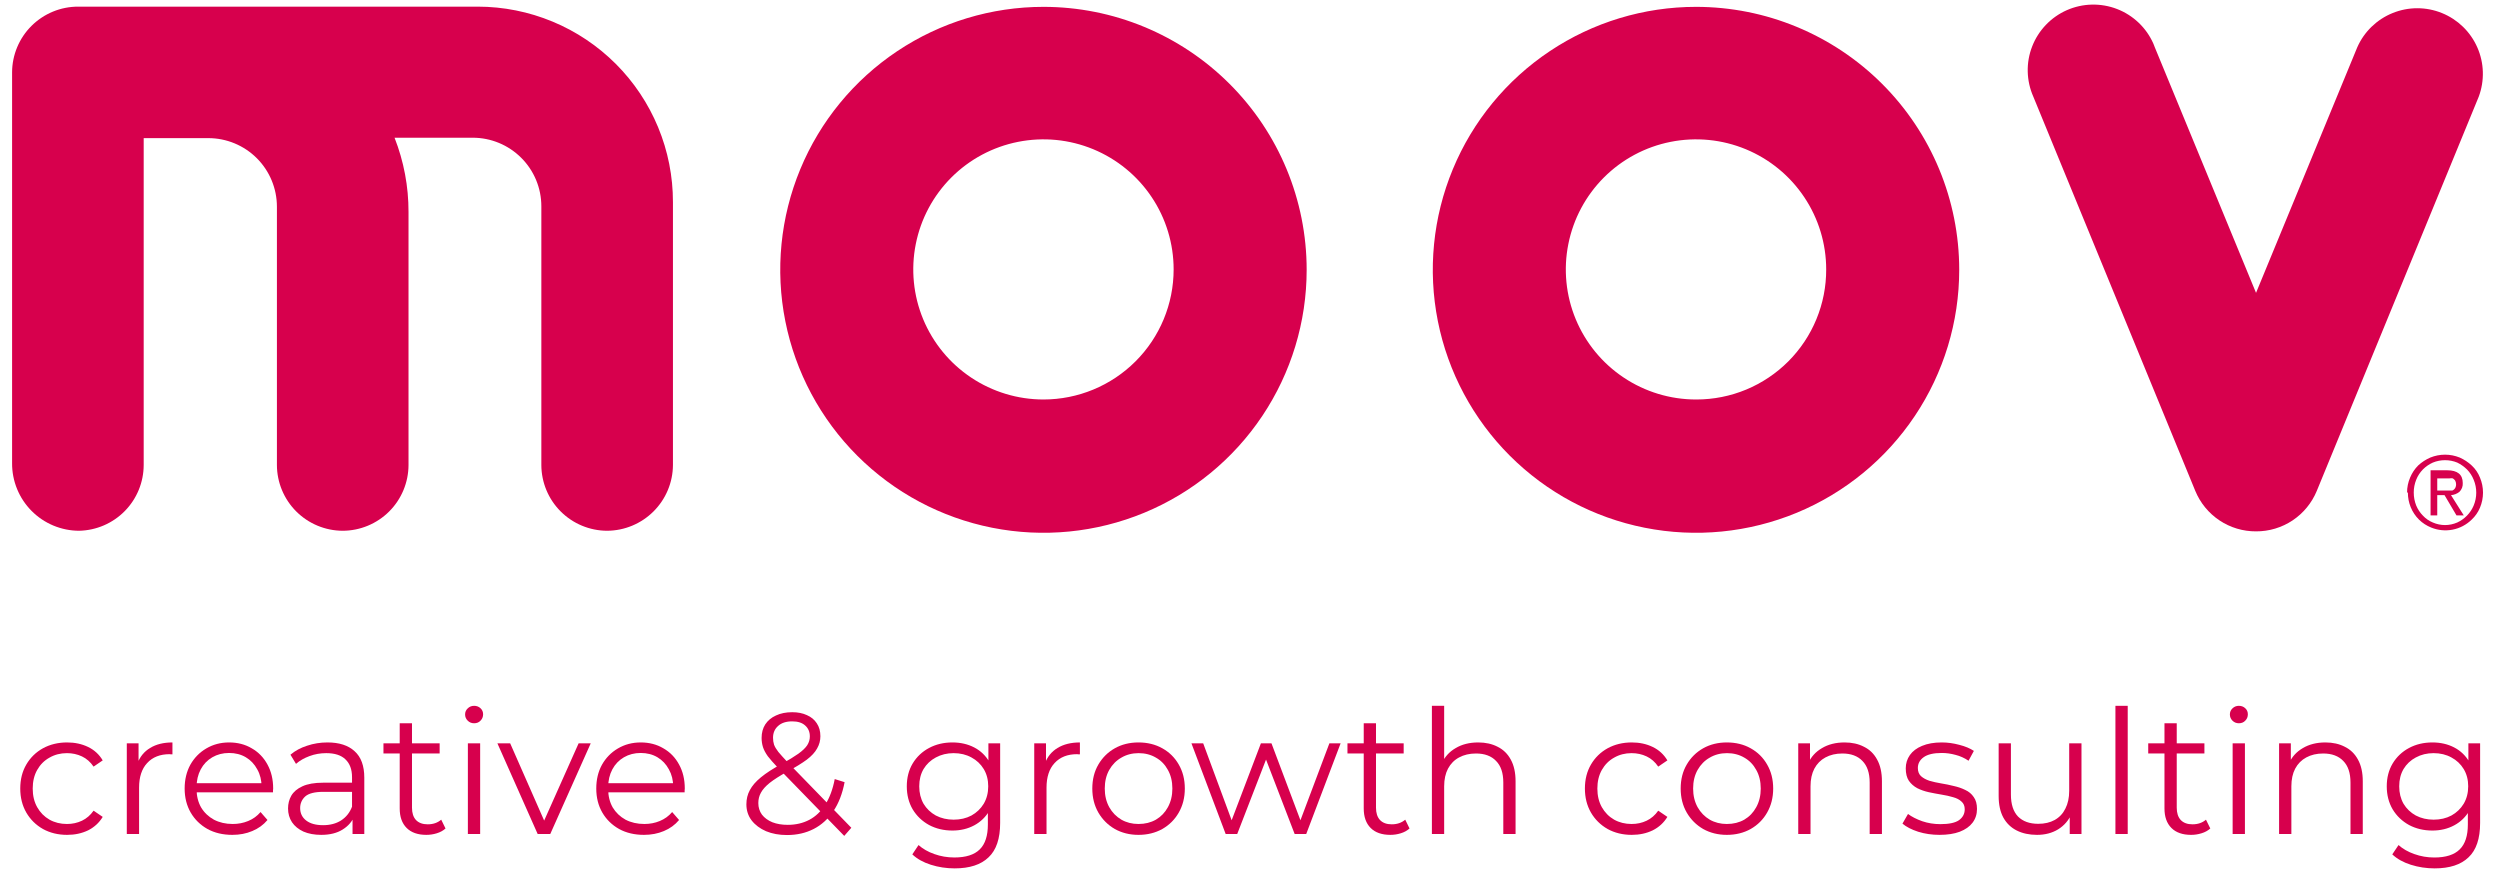
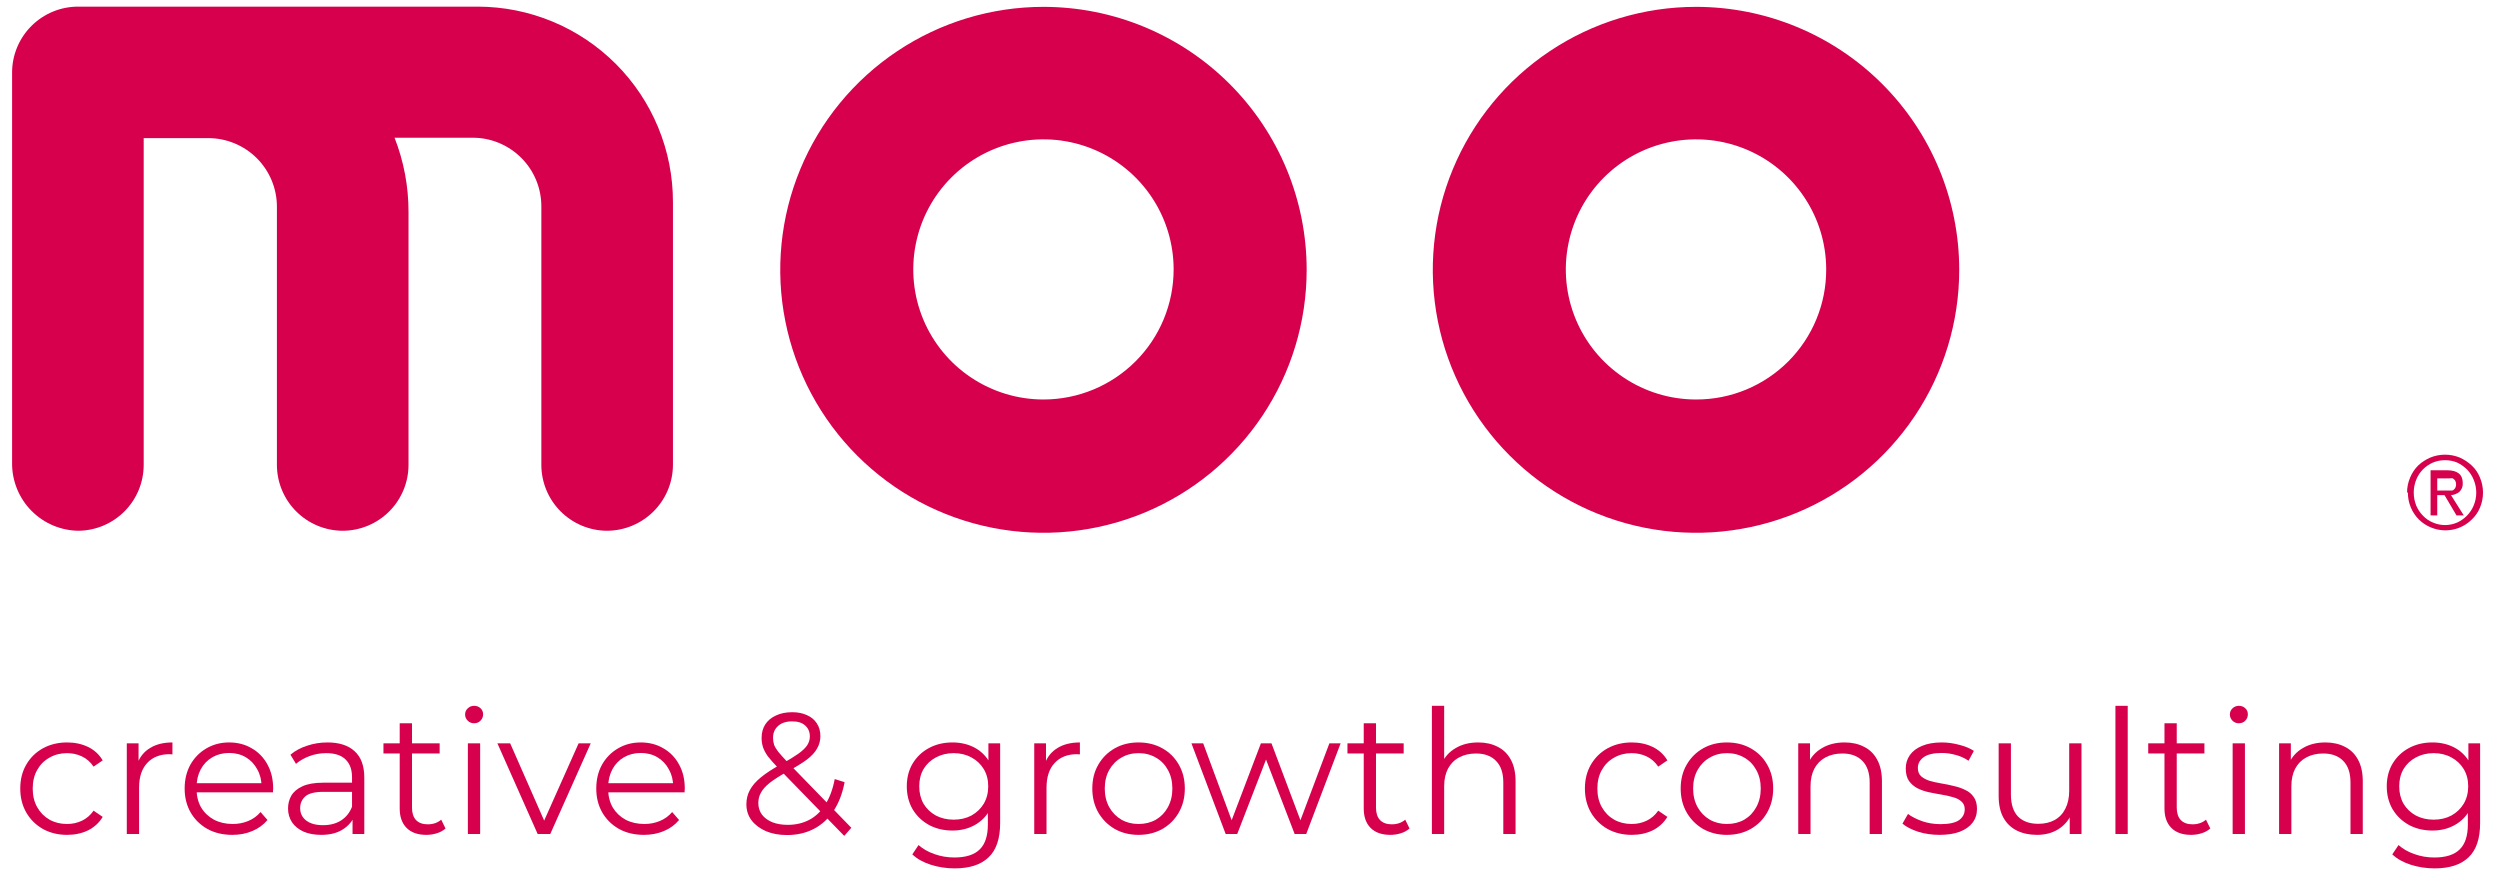
<svg xmlns="http://www.w3.org/2000/svg" width="128" height="45" viewBox="0 0 128 45" fill="none">
  <path d="M53.425 0.351C50.76 0.351 48.154 1.14 45.938 2.62C43.722 4.099 41.994 6.202 40.975 8.662C39.955 11.123 39.687 13.83 40.208 16.442C40.727 19.053 42.011 21.453 43.896 23.336C45.781 25.219 48.182 26.501 50.796 27.02C53.41 27.54 56.119 27.273 58.582 26.254C61.044 25.235 63.15 23.509 64.63 21.295C66.111 19.081 66.901 16.478 66.901 13.815C66.901 10.244 65.481 6.819 62.953 4.294C60.426 1.769 56.999 0.351 53.425 0.351ZM53.425 20.454C52.106 20.454 50.818 20.063 49.722 19.331C48.625 18.6 47.771 17.56 47.266 16.343C46.762 15.126 46.63 13.787 46.888 12.495C47.145 11.203 47.779 10.017 48.711 9.085C49.644 8.154 50.831 7.519 52.125 7.263C53.417 7.006 54.758 7.137 55.976 7.641C57.194 8.146 58.235 8.999 58.967 10.094C59.7 11.189 60.09 12.477 60.09 13.794C60.09 15.56 59.389 17.254 58.138 18.503C56.888 19.752 55.192 20.454 53.425 20.454Z" fill="#D7004D" />
-   <path d="M86.835 0.351C84.17 0.351 81.564 1.14 79.349 2.62C77.133 4.099 75.405 6.202 74.386 8.662C73.365 11.123 73.098 13.83 73.618 16.442C74.138 19.053 75.422 21.453 77.307 23.336C79.191 25.219 81.592 26.501 84.207 27.02C86.821 27.54 89.53 27.273 91.993 26.254C94.455 25.235 96.56 23.509 98.04 21.295C99.522 19.081 100.312 16.478 100.312 13.815C100.312 10.244 98.892 6.819 96.364 4.294C93.837 1.769 90.41 0.351 86.835 0.351ZM86.835 20.454C85.517 20.454 84.228 20.063 83.133 19.331C82.036 18.6 81.182 17.56 80.677 16.343C80.173 15.126 80.04 13.787 80.299 12.495C80.556 11.203 81.19 10.017 82.122 9.085C83.055 8.154 84.242 7.519 85.536 7.263C86.828 7.006 88.169 7.137 89.387 7.641C90.605 8.146 91.645 8.999 92.377 10.094C93.11 11.189 93.501 12.477 93.501 13.794C93.504 14.668 93.334 15.533 93.001 16.341C92.669 17.149 92.179 17.883 91.563 18.502C90.945 19.121 90.212 19.612 89.404 19.947C88.597 20.282 87.73 20.454 86.856 20.454H86.835Z" fill="#D7004D" />
-   <path d="M115.509 27.206C114.843 27.209 114.191 27.014 113.638 26.645C113.084 26.276 112.653 25.75 112.399 25.135L104.106 4.949C103.928 4.546 103.83 4.111 103.82 3.67C103.809 3.23 103.886 2.791 104.046 2.38C104.205 1.969 104.444 1.593 104.749 1.274C105.053 0.955 105.418 0.699 105.821 0.521C106.225 0.343 106.66 0.246 107.101 0.236C107.542 0.226 107.981 0.302 108.392 0.461C108.804 0.62 109.18 0.859 109.499 1.163C109.819 1.468 110.075 1.832 110.253 2.235L110.326 2.422L115.509 14.995L120.692 2.422C121.044 1.623 121.695 0.994 122.505 0.667C123.315 0.339 124.221 0.34 125.029 0.669C125.839 0.998 126.488 1.629 126.839 2.428C127.191 3.227 127.216 4.131 126.912 4.949L118.619 25.135C118.365 25.75 117.933 26.276 117.38 26.645C116.826 27.014 116.174 27.209 115.509 27.206Z" fill="#D7004D" />
+   <path d="M86.835 0.351C84.17 0.351 81.564 1.14 79.349 2.62C77.133 4.099 75.405 6.202 74.386 8.662C73.365 11.123 73.098 13.83 73.618 16.442C74.138 19.053 75.422 21.453 77.307 23.336C79.191 25.219 81.592 26.501 84.207 27.02C86.821 27.54 89.53 27.273 91.993 26.254C94.455 25.235 96.56 23.509 98.04 21.295C99.522 19.081 100.312 16.478 100.312 13.815C100.312 10.244 98.892 6.819 96.364 4.294C93.837 1.769 90.41 0.351 86.835 0.351ZM86.835 20.454C85.517 20.454 84.228 20.063 83.133 19.331C82.036 18.6 81.182 17.56 80.677 16.343C80.173 15.126 80.04 13.787 80.299 12.495C80.556 11.203 81.19 10.017 82.122 9.085C83.055 8.154 84.242 7.519 85.536 7.263C86.828 7.006 88.169 7.137 89.387 7.641C90.605 8.146 91.645 8.999 92.377 10.094C93.11 11.189 93.501 12.477 93.501 13.794C93.504 14.668 93.334 15.533 93.001 16.341C92.669 17.149 92.179 17.883 91.563 18.502C90.945 19.121 90.212 19.612 89.404 19.947C88.597 20.282 87.73 20.454 86.856 20.454Z" fill="#D7004D" />
  <path d="M24.462 0.34H4.009C3.565 0.339 3.126 0.424 2.715 0.593C2.305 0.761 1.932 1.009 1.616 1.322C1.301 1.634 1.052 2.005 0.88 2.415C0.709 2.824 0.62 3.263 0.619 3.706V23.716C0.616 24.168 0.703 24.617 0.874 25.036C1.045 25.455 1.297 25.836 1.616 26.157C1.935 26.479 2.314 26.734 2.732 26.909C3.15 27.083 3.597 27.174 4.05 27.175C4.933 27.156 5.772 26.794 6.39 26.165C7.008 25.536 7.355 24.69 7.357 23.809V7.072H10.664C11.596 7.072 12.49 7.442 13.149 8.1C13.808 8.759 14.178 9.652 14.178 10.583V23.809C14.181 24.701 14.537 25.556 15.168 26.186C15.8 26.817 16.655 27.172 17.547 27.175C18.44 27.172 19.295 26.817 19.927 26.186C20.558 25.556 20.913 24.701 20.916 23.809V10.852C20.919 9.552 20.676 8.262 20.201 7.051H24.203C25.134 7.051 26.028 7.421 26.687 8.08C27.347 8.738 27.717 9.631 27.717 10.562V23.809C27.72 24.701 28.075 25.556 28.707 26.186C29.338 26.817 30.193 27.172 31.086 27.175C31.977 27.17 32.831 26.813 33.462 26.183C34.093 25.553 34.45 24.7 34.455 23.809V10.345C34.456 9.032 34.199 7.732 33.697 6.519C33.195 5.306 32.46 4.204 31.533 3.275C30.604 2.346 29.502 1.608 28.289 1.105C27.076 0.601 25.775 0.341 24.462 0.34Z" fill="#D7004D" />
  <path d="M123.242 25.218C123.241 24.954 123.294 24.694 123.398 24.451C123.494 24.219 123.635 24.008 123.812 23.83C123.996 23.661 124.206 23.525 124.434 23.426C124.916 23.23 125.455 23.23 125.937 23.426C126.162 23.526 126.369 23.663 126.549 23.83C126.736 24.003 126.881 24.215 126.974 24.451C127.077 24.696 127.13 24.958 127.13 25.223C127.13 25.488 127.077 25.75 126.974 25.995C126.878 26.226 126.732 26.435 126.549 26.606C126.281 26.868 125.942 27.047 125.574 27.118C125.205 27.19 124.823 27.152 124.476 27.01C124.244 26.917 124.032 26.78 123.854 26.606C123.671 26.424 123.526 26.207 123.429 25.969C123.331 25.731 123.282 25.475 123.284 25.218H123.242ZM123.584 25.218C123.583 25.445 123.626 25.67 123.709 25.881C123.789 26.074 123.905 26.25 124.051 26.398C124.193 26.551 124.366 26.671 124.559 26.751C124.757 26.838 124.97 26.883 125.186 26.883C125.401 26.883 125.615 26.838 125.813 26.751C126 26.665 126.168 26.545 126.311 26.398C126.457 26.25 126.573 26.074 126.653 25.881C126.74 25.672 126.784 25.449 126.784 25.223C126.784 24.997 126.74 24.774 126.653 24.565C126.575 24.368 126.459 24.189 126.311 24.037C126.164 23.893 125.997 23.774 125.813 23.685C125.411 23.52 124.961 23.52 124.559 23.685C124.369 23.771 124.197 23.89 124.051 24.037C123.903 24.189 123.786 24.368 123.709 24.565C123.626 24.773 123.583 24.994 123.584 25.218ZM124.445 24.078H125.295C125.823 24.078 126.093 24.296 126.093 24.731C126.098 24.815 126.086 24.9 126.056 24.978C126.025 25.057 125.978 25.128 125.917 25.187C125.794 25.282 125.646 25.34 125.492 25.352L126.145 26.388H125.772L125.16 25.352H124.787V26.388H124.445V24.078ZM124.787 25.114H125.564C125.62 25.091 125.667 25.051 125.699 25C125.737 24.934 125.755 24.859 125.751 24.783C125.75 24.717 125.732 24.653 125.699 24.596C125.666 24.556 125.627 24.522 125.585 24.493C125.53 24.482 125.474 24.482 125.419 24.493H124.787V25.114Z" fill="#D7004D" />
  <path d="M3.436 42.745C2.976 42.745 2.563 42.645 2.197 42.444C1.836 42.238 1.553 41.958 1.347 41.604C1.14 41.244 1.037 40.834 1.037 40.374C1.037 39.908 1.14 39.499 1.347 39.145C1.553 38.791 1.836 38.514 2.197 38.313C2.563 38.113 2.976 38.013 3.436 38.013C3.832 38.013 4.188 38.089 4.508 38.243C4.826 38.396 5.077 38.626 5.259 38.932L4.791 39.251C4.631 39.015 4.433 38.841 4.198 38.729C3.961 38.617 3.704 38.561 3.428 38.561C3.097 38.561 2.798 38.638 2.533 38.791C2.268 38.938 2.058 39.148 1.905 39.419C1.751 39.69 1.675 40.009 1.675 40.374C1.675 40.74 1.751 41.058 1.905 41.33C2.058 41.601 2.268 41.813 2.533 41.966C2.798 42.114 3.097 42.188 3.428 42.188C3.704 42.188 3.961 42.132 4.198 42.02C4.433 41.907 4.631 41.736 4.791 41.507L5.259 41.825C5.077 42.126 4.826 42.355 4.508 42.515C4.188 42.668 3.832 42.745 3.436 42.745Z" fill="#D7004D" />
  <path d="M6.492 42.7V38.057H7.094V39.322L7.032 39.101C7.162 38.747 7.38 38.479 7.687 38.296C7.994 38.107 8.375 38.013 8.829 38.013V38.623C8.805 38.623 8.782 38.623 8.759 38.623C8.735 38.617 8.711 38.614 8.687 38.614C8.198 38.614 7.814 38.764 7.537 39.065C7.26 39.36 7.121 39.782 7.121 40.33V42.7H6.492Z" fill="#D7004D" />
  <path d="M11.897 42.745C11.413 42.745 10.988 42.645 10.622 42.444C10.256 42.238 9.97 41.958 9.764 41.604C9.557 41.244 9.454 40.834 9.454 40.374C9.454 39.914 9.552 39.507 9.746 39.154C9.946 38.8 10.218 38.523 10.56 38.322C10.909 38.116 11.298 38.013 11.729 38.013C12.166 38.013 12.553 38.113 12.888 38.313C13.232 38.508 13.5 38.785 13.695 39.145C13.889 39.499 13.986 39.908 13.986 40.374C13.986 40.404 13.983 40.436 13.978 40.472C13.978 40.501 13.978 40.533 13.978 40.569H9.932V40.1H13.641L13.393 40.286C13.393 39.95 13.32 39.652 13.172 39.392C13.03 39.127 12.836 38.921 12.588 38.773C12.34 38.626 12.054 38.552 11.729 38.552C11.41 38.552 11.124 38.626 10.87 38.773C10.616 38.921 10.419 39.127 10.277 39.392C10.135 39.658 10.065 39.962 10.065 40.303V40.401C10.065 40.755 10.141 41.067 10.295 41.338C10.454 41.604 10.673 41.813 10.95 41.966C11.233 42.114 11.555 42.188 11.915 42.188C12.198 42.188 12.461 42.137 12.703 42.037C12.951 41.937 13.163 41.784 13.34 41.577L13.695 41.984C13.488 42.232 13.228 42.42 12.915 42.55C12.608 42.68 12.27 42.745 11.897 42.745Z" fill="#D7004D" />
  <path d="M18.05 42.701V41.675L18.024 41.507V39.791C18.024 39.396 17.911 39.092 17.687 38.88C17.468 38.667 17.141 38.561 16.704 38.561C16.404 38.561 16.117 38.611 15.846 38.712C15.574 38.812 15.344 38.944 15.155 39.11L14.871 38.641C15.108 38.44 15.391 38.287 15.721 38.181C16.052 38.069 16.4 38.013 16.766 38.013C17.369 38.013 17.832 38.163 18.157 38.464C18.486 38.759 18.652 39.21 18.652 39.817V42.701H18.05ZM16.447 42.745C16.1 42.745 15.795 42.689 15.536 42.577C15.282 42.459 15.087 42.3 14.951 42.099C14.815 41.893 14.748 41.657 14.748 41.392C14.748 41.15 14.804 40.932 14.916 40.737C15.034 40.537 15.223 40.377 15.483 40.259C15.748 40.136 16.102 40.074 16.544 40.074H18.147V40.542H16.562C16.114 40.542 15.801 40.622 15.624 40.781C15.453 40.941 15.368 41.138 15.368 41.374C15.368 41.639 15.471 41.852 15.677 42.011C15.884 42.17 16.173 42.249 16.544 42.249C16.899 42.249 17.203 42.17 17.457 42.011C17.716 41.846 17.906 41.61 18.024 41.303L18.165 41.737C18.047 42.043 17.84 42.288 17.545 42.471C17.256 42.654 16.89 42.745 16.447 42.745ZM21.828 42.745C21.392 42.745 21.056 42.627 20.82 42.391C20.583 42.155 20.465 41.822 20.465 41.392V37.031H21.094V41.356C21.094 41.627 21.162 41.837 21.297 41.984C21.439 42.132 21.64 42.205 21.9 42.205C22.177 42.205 22.407 42.126 22.59 41.967L22.811 42.418C22.688 42.53 22.537 42.612 22.36 42.665C22.189 42.718 22.012 42.745 21.828 42.745ZM19.633 38.579V38.057H22.51V38.579H19.633ZM23.955 42.701V38.057H24.584V42.701H23.955ZM24.275 37.031C24.144 37.031 24.035 36.987 23.947 36.898C23.858 36.81 23.813 36.704 23.813 36.58C23.813 36.456 23.858 36.353 23.947 36.27C24.035 36.182 24.144 36.138 24.275 36.138C24.404 36.138 24.513 36.179 24.602 36.262C24.69 36.344 24.735 36.447 24.735 36.571C24.735 36.701 24.69 36.81 24.602 36.898C24.519 36.987 24.41 37.031 24.275 37.031Z" fill="#D7004D" />
  <path d="M27.528 42.7L25.466 38.057H26.12L28.015 42.364H27.705L29.626 38.057H30.246L28.174 42.7H27.528Z" fill="#D7004D" />
  <path d="M32.972 42.745C32.488 42.745 32.063 42.645 31.697 42.444C31.331 42.238 31.045 41.958 30.839 41.604C30.631 41.244 30.529 40.834 30.529 40.374C30.529 39.914 30.626 39.508 30.821 39.154C31.021 38.8 31.293 38.523 31.635 38.322C31.983 38.116 32.373 38.013 32.804 38.013C33.241 38.013 33.627 38.113 33.963 38.313C34.306 38.508 34.575 38.785 34.769 39.145C34.964 39.499 35.061 39.908 35.061 40.374C35.061 40.404 35.058 40.436 35.053 40.472C35.053 40.501 35.053 40.533 35.053 40.569H31.007V40.1H34.716L34.468 40.286C34.468 39.95 34.394 39.652 34.247 39.392C34.105 39.127 33.91 38.921 33.663 38.773C33.415 38.626 33.129 38.552 32.804 38.552C32.485 38.552 32.199 38.626 31.945 38.773C31.691 38.921 31.494 39.127 31.352 39.392C31.21 39.658 31.139 39.962 31.139 40.303V40.401C31.139 40.755 31.216 41.067 31.369 41.338C31.529 41.604 31.747 41.813 32.025 41.967C32.308 42.114 32.63 42.188 32.99 42.188C33.273 42.188 33.536 42.138 33.778 42.037C34.025 41.937 34.238 41.784 34.415 41.577L34.769 41.984C34.562 42.232 34.303 42.42 33.99 42.55C33.683 42.68 33.344 42.745 32.972 42.745ZM40.295 42.754C39.894 42.754 39.537 42.689 39.224 42.559C38.911 42.423 38.663 42.238 38.481 42.002C38.303 41.766 38.215 41.492 38.215 41.179C38.215 40.914 38.273 40.672 38.392 40.454C38.51 40.23 38.699 40.012 38.959 39.799C39.224 39.581 39.575 39.354 40.012 39.118C40.384 38.912 40.673 38.735 40.88 38.588C41.092 38.434 41.242 38.29 41.331 38.154C41.42 38.013 41.464 37.862 41.464 37.703C41.464 37.473 41.384 37.287 41.225 37.146C41.071 37.004 40.85 36.934 40.561 36.934C40.248 36.934 40.006 37.013 39.835 37.172C39.664 37.326 39.579 37.526 39.579 37.774C39.579 37.898 39.596 38.016 39.631 38.128C39.673 38.24 39.746 38.364 39.852 38.499C39.965 38.635 40.119 38.806 40.313 39.012L43.588 42.382L43.225 42.798L39.809 39.286C39.601 39.068 39.437 38.88 39.312 38.72C39.195 38.555 39.112 38.399 39.064 38.252C39.018 38.104 38.994 37.948 38.994 37.783C38.994 37.517 39.056 37.287 39.179 37.093C39.31 36.892 39.493 36.739 39.729 36.633C39.965 36.521 40.242 36.465 40.561 36.465C40.85 36.465 41.101 36.515 41.314 36.615C41.532 36.71 41.7 36.848 41.818 37.031C41.942 37.214 42.004 37.435 42.004 37.694C42.004 37.918 41.948 38.128 41.835 38.322C41.73 38.517 41.552 38.709 41.305 38.897C41.057 39.08 40.72 39.286 40.295 39.516C39.924 39.723 39.628 39.911 39.41 40.082C39.197 40.254 39.047 40.422 38.959 40.587C38.87 40.746 38.826 40.923 38.826 41.117C38.826 41.341 38.888 41.539 39.012 41.71C39.141 41.875 39.318 42.005 39.543 42.099C39.773 42.188 40.036 42.232 40.331 42.232C40.744 42.232 41.113 42.146 41.437 41.975C41.762 41.804 42.033 41.545 42.252 41.197C42.476 40.849 42.639 40.413 42.738 39.888L43.243 40.047C43.131 40.637 42.939 41.132 42.668 41.533C42.396 41.934 42.06 42.238 41.659 42.444C41.257 42.65 40.803 42.754 40.295 42.754ZM48.879 44.461C48.454 44.461 48.048 44.399 47.658 44.275C47.268 44.151 46.952 43.974 46.711 43.744L47.029 43.267C47.248 43.461 47.516 43.615 47.835 43.727C48.16 43.844 48.502 43.903 48.862 43.903C49.453 43.903 49.886 43.765 50.164 43.488C50.44 43.217 50.579 42.792 50.579 42.214V41.055L50.667 40.259L50.606 39.463V38.057H51.208V42.134C51.208 42.936 51.011 43.523 50.614 43.895C50.225 44.272 49.646 44.461 48.879 44.461ZM48.764 42.524C48.322 42.524 47.923 42.429 47.569 42.241C47.215 42.046 46.934 41.778 46.728 41.436C46.528 41.094 46.428 40.702 46.428 40.259C46.428 39.817 46.528 39.428 46.728 39.092C46.934 38.75 47.215 38.484 47.569 38.296C47.923 38.107 48.322 38.013 48.764 38.013C49.178 38.013 49.55 38.098 49.88 38.269C50.21 38.44 50.474 38.694 50.667 39.03C50.862 39.366 50.96 39.776 50.96 40.259C50.96 40.743 50.862 41.153 50.667 41.489C50.474 41.825 50.21 42.081 49.88 42.258C49.55 42.435 49.178 42.524 48.764 42.524ZM48.826 41.967C49.169 41.967 49.473 41.896 49.739 41.754C50.004 41.607 50.213 41.406 50.367 41.153C50.52 40.893 50.597 40.596 50.597 40.259C50.597 39.923 50.52 39.628 50.367 39.375C50.213 39.121 50.004 38.924 49.739 38.782C49.473 38.635 49.169 38.561 48.826 38.561C48.49 38.561 48.186 38.635 47.914 38.782C47.649 38.924 47.439 39.121 47.286 39.375C47.139 39.628 47.065 39.923 47.065 40.259C47.065 40.596 47.139 40.893 47.286 41.153C47.439 41.406 47.649 41.607 47.914 41.754C48.186 41.896 48.49 41.967 48.826 41.967Z" fill="#D7004D" />
  <path d="M52.953 42.7V38.057H53.555V39.322L53.493 39.101C53.624 38.747 53.842 38.479 54.148 38.296C54.455 38.107 54.837 38.013 55.291 38.013V38.623C55.267 38.623 55.243 38.623 55.22 38.623C55.196 38.617 55.173 38.614 55.149 38.614C54.659 38.614 54.276 38.764 53.998 39.065C53.721 39.36 53.582 39.782 53.582 40.33V42.7H52.953Z" fill="#D7004D" />
  <path d="M58.29 42.745C57.841 42.745 57.437 42.645 57.077 42.444C56.722 42.238 56.443 41.958 56.236 41.604C56.029 41.244 55.926 40.834 55.926 40.374C55.926 39.908 56.029 39.499 56.236 39.145C56.443 38.791 56.722 38.514 57.077 38.313C57.431 38.113 57.836 38.013 58.29 38.013C58.75 38.013 59.157 38.113 59.512 38.313C59.872 38.514 60.151 38.791 60.353 39.145C60.559 39.499 60.663 39.908 60.663 40.374C60.663 40.834 60.559 41.244 60.353 41.604C60.151 41.958 59.872 42.238 59.512 42.444C59.151 42.645 58.744 42.745 58.29 42.745ZM58.29 42.188C58.627 42.188 58.924 42.114 59.184 41.966C59.444 41.813 59.648 41.601 59.795 41.33C59.948 41.052 60.025 40.734 60.025 40.374C60.025 40.009 59.948 39.69 59.795 39.419C59.648 39.148 59.444 38.938 59.184 38.791C58.924 38.638 58.629 38.561 58.299 38.561C57.968 38.561 57.673 38.638 57.414 38.791C57.154 38.938 56.947 39.148 56.794 39.419C56.641 39.69 56.564 40.009 56.564 40.374C56.564 40.734 56.641 41.052 56.794 41.33C56.947 41.601 57.154 41.813 57.414 41.966C57.673 42.114 57.965 42.188 58.29 42.188Z" fill="#D7004D" />
  <path d="M62.754 42.7L61.001 38.057H61.603L63.196 42.364H62.921L64.559 38.057H65.099L66.72 42.364H66.445L68.065 38.057H68.64L66.879 42.7H66.286L64.728 38.649H64.914L63.346 42.7H62.754Z" fill="#D7004D" />
  <path d="M71.186 42.745C70.749 42.745 70.412 42.627 70.177 42.391C69.941 42.155 69.823 41.822 69.823 41.392V37.031H70.451V41.356C70.451 41.627 70.519 41.837 70.655 41.984C70.796 42.132 70.997 42.205 71.256 42.205C71.534 42.205 71.764 42.126 71.948 41.967L72.168 42.418C72.044 42.53 71.894 42.612 71.717 42.665C71.546 42.718 71.369 42.745 71.186 42.745ZM68.99 38.579V38.057H71.868V38.579H68.99ZM75.686 38.013C76.063 38.013 76.394 38.087 76.677 38.234C76.966 38.376 77.19 38.594 77.35 38.888C77.514 39.183 77.597 39.555 77.597 40.003V42.701H76.969V40.065C76.969 39.575 76.845 39.207 76.597 38.959C76.356 38.706 76.013 38.579 75.571 38.579C75.24 38.579 74.951 38.647 74.703 38.782C74.46 38.912 74.272 39.104 74.136 39.357C74.007 39.605 73.941 39.906 73.941 40.259V42.701H73.313V36.138H73.941V39.331L73.818 39.092C73.965 38.756 74.201 38.493 74.526 38.305C74.85 38.11 75.237 38.013 75.686 38.013Z" fill="#D7004D" />
  <path d="M83.546 42.745C83.086 42.745 82.673 42.645 82.308 42.444C81.947 42.238 81.664 41.958 81.457 41.604C81.25 41.244 81.147 40.834 81.147 40.374C81.147 39.908 81.25 39.499 81.457 39.145C81.664 38.791 81.947 38.514 82.308 38.313C82.673 38.113 83.086 38.013 83.546 38.013C83.942 38.013 84.299 38.089 84.617 38.243C84.936 38.396 85.187 38.626 85.37 38.932L84.901 39.251C84.742 39.015 84.543 38.841 84.308 38.729C84.072 38.617 83.815 38.561 83.538 38.561C83.207 38.561 82.909 38.638 82.643 38.791C82.378 38.938 82.169 39.148 82.015 39.419C81.862 39.69 81.785 40.009 81.785 40.374C81.785 40.74 81.862 41.058 82.015 41.33C82.169 41.601 82.378 41.813 82.643 41.966C82.909 42.114 83.207 42.188 83.538 42.188C83.815 42.188 84.072 42.132 84.308 42.02C84.543 41.907 84.742 41.736 84.901 41.507L85.37 41.825C85.187 42.126 84.936 42.355 84.617 42.515C84.299 42.668 83.942 42.745 83.546 42.745Z" fill="#D7004D" />
  <path d="M88.414 42.745C87.965 42.745 87.561 42.645 87.201 42.444C86.847 42.238 86.567 41.958 86.361 41.604C86.153 41.244 86.051 40.834 86.051 40.374C86.051 39.908 86.153 39.499 86.361 39.145C86.567 38.791 86.847 38.514 87.201 38.313C87.556 38.113 87.96 38.013 88.414 38.013C88.874 38.013 89.282 38.113 89.636 38.313C89.996 38.514 90.276 38.791 90.477 39.145C90.683 39.499 90.787 39.908 90.787 40.374C90.787 40.834 90.683 41.244 90.477 41.604C90.276 41.958 89.996 42.238 89.636 42.444C89.276 42.645 88.868 42.745 88.414 42.745ZM88.414 42.188C88.751 42.188 89.049 42.114 89.309 41.966C89.568 41.813 89.772 41.601 89.919 41.33C90.073 41.052 90.15 40.734 90.15 40.374C90.15 40.009 90.073 39.69 89.919 39.419C89.772 39.148 89.568 38.938 89.309 38.791C89.049 38.638 88.753 38.561 88.424 38.561C88.093 38.561 87.797 38.638 87.538 38.791C87.278 38.938 87.072 39.148 86.918 39.419C86.765 39.69 86.688 40.009 86.688 40.374C86.688 40.734 86.765 41.052 86.918 41.33C87.072 41.601 87.278 41.813 87.538 41.966C87.797 42.114 88.09 42.188 88.414 42.188ZM94.442 38.013C94.821 38.013 95.151 38.086 95.434 38.234C95.724 38.375 95.948 38.593 96.107 38.888C96.272 39.183 96.355 39.555 96.355 40.003V42.7H95.727V40.065C95.727 39.575 95.602 39.207 95.355 38.959C95.113 38.706 94.77 38.579 94.327 38.579C93.998 38.579 93.708 38.647 93.46 38.782C93.218 38.912 93.029 39.104 92.894 39.357C92.764 39.605 92.699 39.906 92.699 40.259V42.7H92.07V38.057H92.672V39.331L92.574 39.092C92.722 38.756 92.959 38.493 93.283 38.305C93.608 38.11 93.995 38.013 94.442 38.013ZM99.301 42.745C98.917 42.745 98.555 42.692 98.213 42.586C97.869 42.474 97.601 42.335 97.406 42.17L97.69 41.675C97.879 41.816 98.12 41.94 98.416 42.046C98.711 42.146 99.021 42.196 99.346 42.196C99.788 42.196 100.106 42.129 100.301 41.993C100.496 41.851 100.594 41.666 100.594 41.436C100.594 41.265 100.538 41.132 100.426 41.038C100.319 40.937 100.177 40.864 100.001 40.817C99.823 40.763 99.625 40.719 99.407 40.684C99.189 40.648 98.97 40.607 98.751 40.56C98.54 40.513 98.345 40.445 98.168 40.357C97.991 40.262 97.847 40.136 97.734 39.976C97.628 39.817 97.575 39.605 97.575 39.339C97.575 39.086 97.645 38.859 97.787 38.658C97.928 38.458 98.136 38.302 98.406 38.19C98.684 38.072 99.021 38.013 99.416 38.013C99.717 38.013 100.018 38.054 100.319 38.136C100.62 38.213 100.868 38.316 101.062 38.446L100.789 38.95C100.581 38.809 100.36 38.709 100.124 38.65C99.888 38.585 99.652 38.552 99.416 38.552C98.997 38.552 98.687 38.626 98.486 38.773C98.291 38.915 98.194 39.098 98.194 39.322C98.194 39.499 98.248 39.637 98.353 39.737C98.466 39.838 98.611 39.917 98.788 39.976C98.97 40.029 99.168 40.074 99.381 40.109C99.599 40.144 99.814 40.188 100.027 40.242C100.245 40.289 100.443 40.357 100.62 40.445C100.803 40.528 100.947 40.648 101.054 40.808C101.166 40.961 101.222 41.164 101.222 41.418C101.222 41.689 101.145 41.925 100.992 42.126C100.845 42.32 100.626 42.474 100.337 42.586C100.054 42.692 99.708 42.745 99.301 42.745ZM104.296 42.745C103.9 42.745 103.555 42.671 103.261 42.524C102.965 42.376 102.735 42.155 102.571 41.86C102.411 41.565 102.331 41.197 102.331 40.755V38.057H102.959V40.684C102.959 41.179 103.081 41.554 103.323 41.807C103.571 42.055 103.916 42.179 104.359 42.179C104.683 42.179 104.963 42.114 105.199 41.984C105.441 41.849 105.624 41.654 105.748 41.4C105.878 41.147 105.943 40.843 105.943 40.489V38.057H106.572V42.7H105.97V41.427L106.067 41.657C105.92 41.999 105.69 42.267 105.377 42.462C105.07 42.65 104.709 42.745 104.296 42.745Z" fill="#D7004D" />
  <path d="M108.31 42.701V36.138H108.939V42.701H108.31Z" fill="#D7004D" />
  <path d="M112.184 42.745C111.748 42.745 111.411 42.627 111.176 42.391C110.939 42.155 110.821 41.822 110.821 41.392V37.031H111.449V41.356C111.449 41.627 111.518 41.837 111.654 41.984C111.795 42.132 111.996 42.205 112.255 42.205C112.533 42.205 112.763 42.126 112.946 41.967L113.167 42.418C113.043 42.53 112.892 42.612 112.715 42.665C112.544 42.718 112.368 42.745 112.184 42.745ZM109.989 38.579V38.057H112.866V38.579H109.989ZM114.311 42.701V38.057H114.94V42.701H114.311ZM114.63 37.031C114.5 37.031 114.391 36.987 114.302 36.898C114.214 36.81 114.17 36.704 114.17 36.58C114.17 36.456 114.214 36.353 114.302 36.27C114.391 36.182 114.5 36.138 114.63 36.138C114.76 36.138 114.869 36.179 114.957 36.262C115.046 36.344 115.09 36.447 115.09 36.571C115.09 36.701 115.046 36.81 114.957 36.898C114.875 36.987 114.766 37.031 114.63 37.031ZM119.061 38.013C119.439 38.013 119.769 38.087 120.052 38.234C120.342 38.376 120.567 38.594 120.726 38.888C120.891 39.183 120.974 39.555 120.974 40.003V42.701H120.345V40.065C120.345 39.575 120.221 39.207 119.974 38.959C119.731 38.706 119.389 38.579 118.946 38.579C118.616 38.579 118.326 38.647 118.079 38.782C117.837 38.912 117.647 39.104 117.512 39.357C117.382 39.605 117.318 39.906 117.318 40.259V42.701H116.689V38.057H117.291V39.331L117.193 39.092C117.341 38.756 117.577 38.493 117.901 38.305C118.226 38.11 118.613 38.013 119.061 38.013ZM124.654 44.461C124.229 44.461 123.823 44.399 123.433 44.275C123.043 44.151 122.728 43.974 122.485 43.744L122.805 43.267C123.022 43.461 123.291 43.615 123.61 43.727C123.935 43.845 124.277 43.904 124.636 43.904C125.227 43.904 125.661 43.765 125.938 43.488C126.215 43.217 126.354 42.792 126.354 42.214V41.056L126.442 40.259L126.381 39.463V38.057H126.982V42.135C126.982 42.937 126.785 43.523 126.389 43.895C125.999 44.272 125.422 44.461 124.654 44.461ZM124.539 42.524C124.096 42.524 123.698 42.429 123.344 42.241C122.99 42.046 122.709 41.778 122.503 41.436C122.303 41.094 122.202 40.702 122.202 40.259C122.202 39.817 122.303 39.428 122.503 39.092C122.709 38.75 122.99 38.485 123.344 38.296C123.698 38.107 124.096 38.013 124.539 38.013C124.953 38.013 125.325 38.098 125.654 38.269C125.985 38.44 126.248 38.694 126.442 39.03C126.637 39.366 126.734 39.776 126.734 40.259C126.734 40.743 126.637 41.153 126.442 41.489C126.248 41.825 125.985 42.082 125.654 42.258C125.325 42.435 124.953 42.524 124.539 42.524ZM124.601 41.967C124.943 41.967 125.248 41.896 125.513 41.754C125.779 41.607 125.988 41.406 126.141 41.153C126.295 40.893 126.372 40.596 126.372 40.259C126.372 39.923 126.295 39.629 126.141 39.375C125.988 39.121 125.779 38.924 125.513 38.782C125.248 38.635 124.943 38.561 124.601 38.561C124.265 38.561 123.96 38.635 123.69 38.782C123.423 38.924 123.214 39.121 123.061 39.375C122.913 39.629 122.84 39.923 122.84 40.259C122.84 40.596 122.913 40.893 123.061 41.153C123.214 41.406 123.423 41.607 123.69 41.754C123.96 41.896 124.265 41.967 124.601 41.967Z" fill="#D7004D" />
</svg>